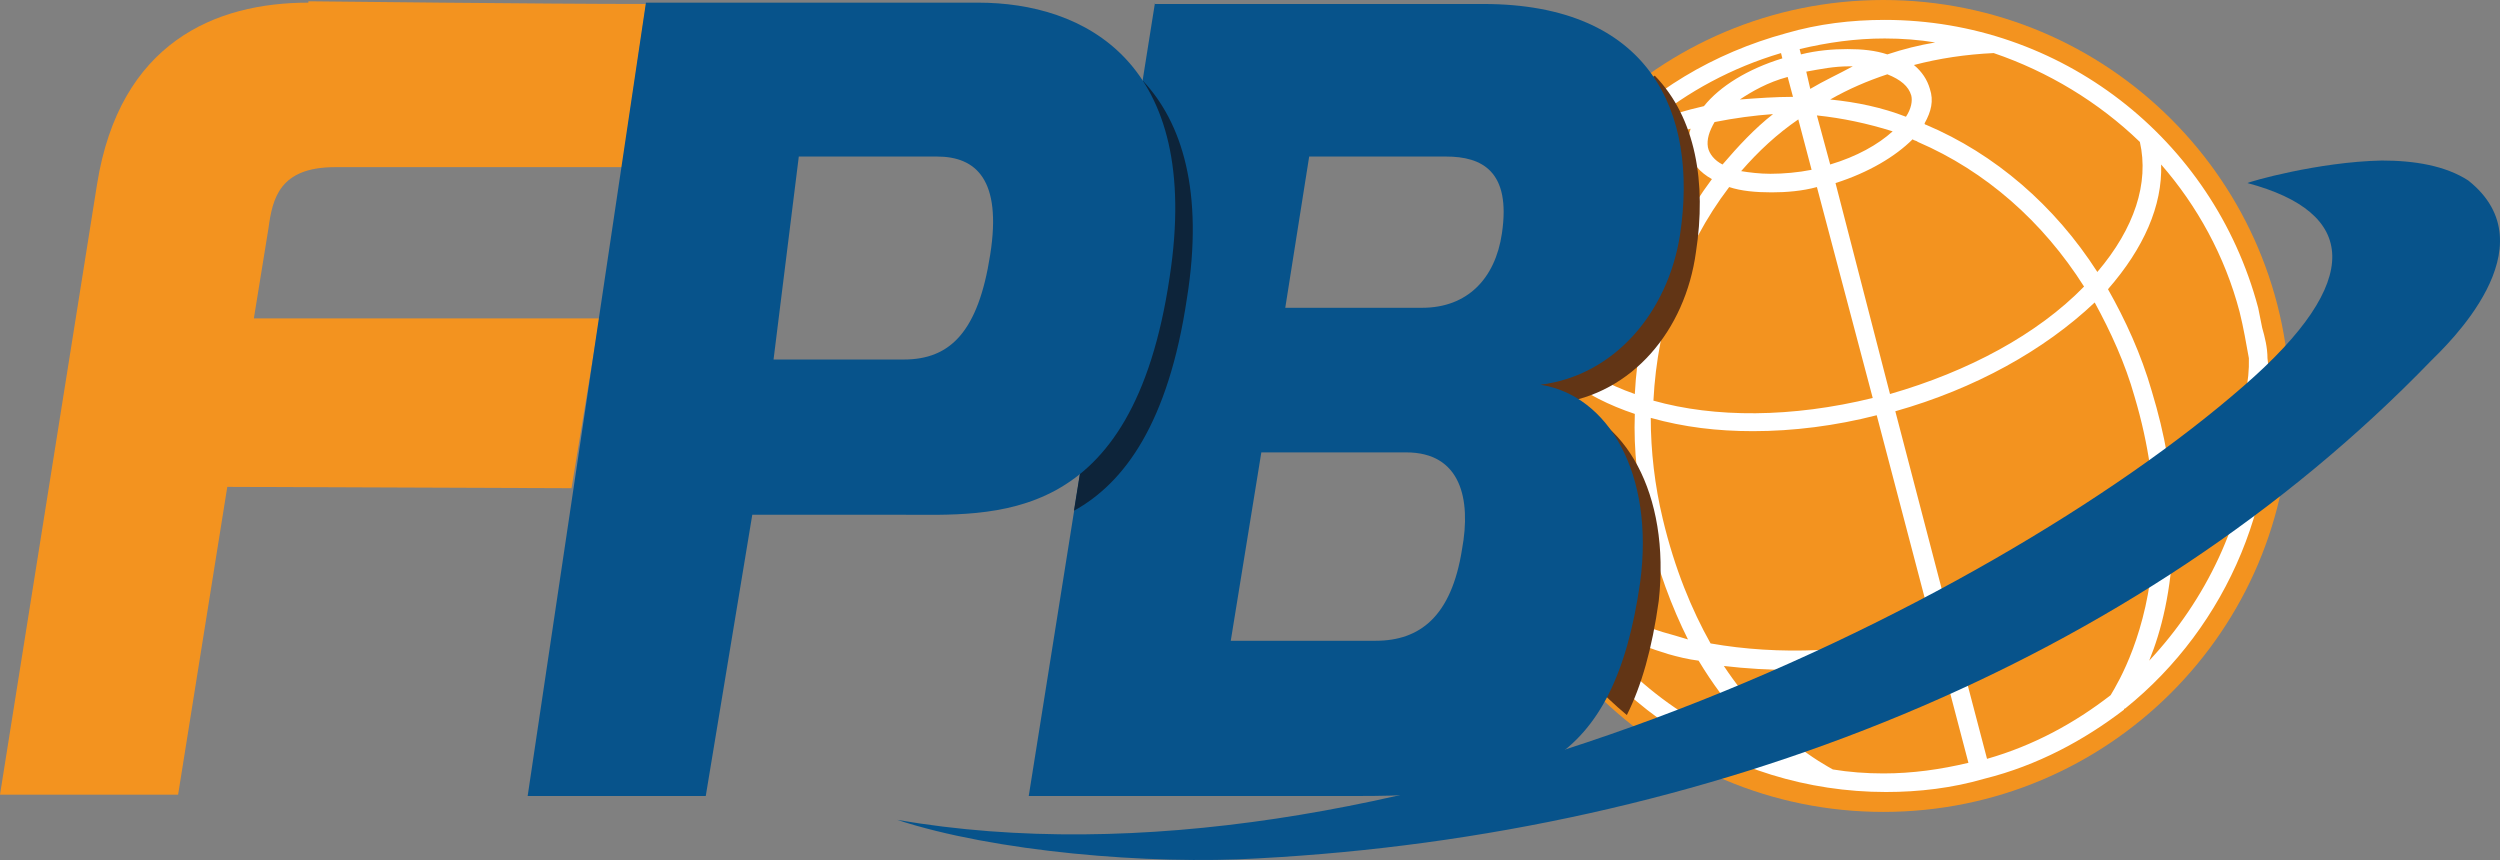
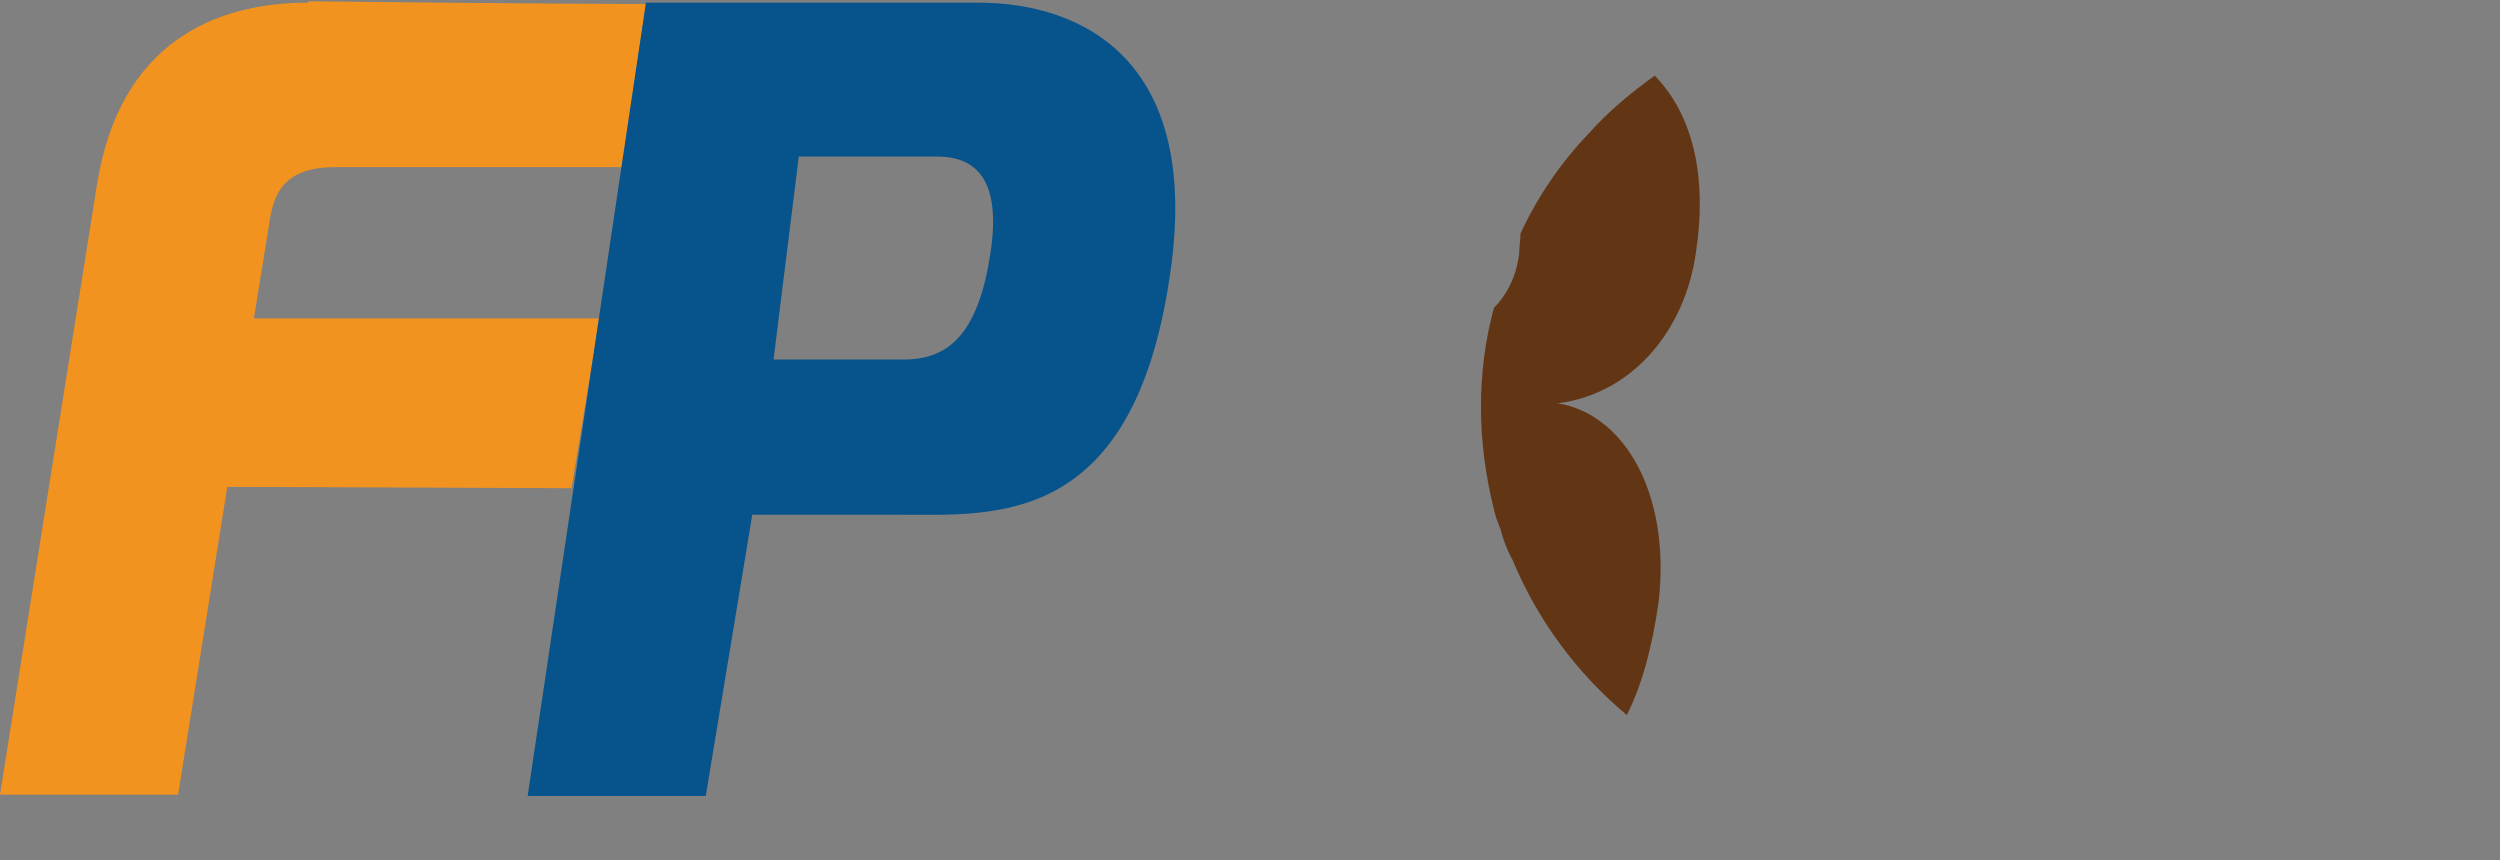
<svg xmlns="http://www.w3.org/2000/svg" width="500" height="172" viewBox="0 0 500 172" fill="none">
  <rect x="0" y="0" width="500" height="172" fill="#808080" stroke="none" />
-   <path d="M295.331 81.19C295.331 126.031 331.749 162.381 376.673 162.381C421.598 162.381 458.015 126.031 458.015 81.19C458.015 36.35 421.598 0 376.673 0C331.749 0 295.331 36.35 295.331 81.19Z" fill="#F3931F" />
-   <path d="M453.495 71.639C453.495 69.516 452.964 67.394 452.432 65.537C452.166 64.21 451.9 62.883 451.634 61.557C442.596 27.595 412.027 3.98 376.938 3.98C370.292 3.98 363.647 4.776 357.267 6.634C342.647 10.614 329.887 18.308 320.317 28.921C303.039 47.76 295.33 74.558 302.241 100.825C302.507 102.152 303.039 103.478 303.305 104.805C303.836 106.928 304.634 108.785 305.697 110.642C317.393 139.298 345.571 158.401 377.204 158.401C383.849 158.401 390.495 157.605 396.875 155.748C407.508 153.095 416.811 148.053 424.786 141.951C424.786 141.951 424.786 141.686 425.052 141.686C445.52 125.235 456.951 98.703 453.495 71.639ZM432.229 32.901C439.407 41.126 444.989 51.209 447.913 62.353C448.71 65.537 449.242 68.721 449.774 71.639C450.039 80.926 445.52 91.008 436.217 100.56C435.685 101.09 435.153 101.621 434.622 102.152C434.356 94.988 433.027 87.028 430.368 78.272C428.242 70.843 425.052 63.945 421.596 57.842C428.774 49.617 432.495 41.126 432.229 32.901ZM345.836 37.412C348.229 38.208 351.153 38.473 354.343 38.473C357.267 38.473 360.457 38.208 363.381 37.412L374.545 79.599C358.33 83.579 342.912 83.579 330.684 80.13C331.482 64.475 336.533 49.617 345.836 37.412ZM341.583 29.452C341.317 27.86 341.849 26.268 342.912 24.411C346.9 23.615 350.887 23.084 354.609 22.819C350.887 25.737 347.697 29.187 344.507 32.901C342.912 32.105 341.849 30.779 341.583 29.452ZM382.52 27.86C382.786 28.125 383.318 28.125 383.583 28.391C397.14 34.228 408.571 44.31 416.811 57.311C407.508 66.863 393.685 74.292 378.001 78.803L367.102 36.616C373.748 34.493 379.064 31.309 382.52 27.86ZM366.039 32.901L363.381 23.084C368.432 23.615 373.482 24.676 378.533 26.268C375.609 28.921 371.356 31.309 366.039 32.901ZM381.191 23.349C376.406 21.492 371.356 20.431 366.039 19.9C369.761 17.777 373.482 16.186 377.469 14.859C380.128 15.92 381.723 17.247 382.254 19.104C382.52 20.166 382.254 21.757 381.191 23.349ZM362.052 17.777L361.254 14.328C364.178 13.798 366.837 13.267 369.761 13.267C370.026 13.267 370.292 13.267 370.558 13.267C367.634 14.859 364.71 16.186 362.052 17.777ZM350.621 86.232C358.596 86.232 367.102 85.171 375.343 83.048L386.773 126.562C371.09 130.542 355.672 131.073 342.115 128.685C338.393 122.051 334.938 113.826 332.545 103.744C330.95 97.111 330.153 90.212 330.153 83.579C336.798 85.436 343.444 86.232 350.621 86.232ZM379.064 82.252C395.014 77.742 408.837 70.047 418.938 60.495C422.128 66.332 425.052 72.7 426.913 79.334C429.837 89.151 430.9 97.906 430.9 105.601C420.267 114.357 406.179 121.521 390.495 126.031L379.064 82.252ZM427.976 28.391C429.837 36.616 426.913 45.637 419.47 54.393C410.963 41.126 399.001 30.779 385.178 24.941C385.178 24.941 384.913 24.941 384.913 24.676C386.242 22.288 386.773 20.166 385.976 17.777C385.444 15.92 384.381 14.328 382.786 13.002C387.837 11.675 393.153 10.879 398.735 10.614C409.634 14.328 419.736 20.431 427.976 28.391ZM376.938 7.695C380.394 7.695 383.849 7.96 387.039 8.491C383.849 9.022 380.659 9.818 377.469 10.879C375.077 10.083 372.419 9.818 369.495 9.818C366.571 9.818 363.381 10.083 360.191 10.879L359.925 9.818C365.507 8.491 371.09 7.695 376.938 7.695ZM362.318 33.962C359.659 34.493 356.735 34.758 354.077 34.758C351.95 34.758 349.824 34.493 348.229 34.228C351.685 30.248 355.406 26.799 359.659 23.88L362.318 33.962ZM357.533 15.39L358.596 19.369C355.14 19.369 351.419 19.635 347.963 19.9C350.355 18.308 353.545 16.451 357.533 15.39ZM356.204 10.614L356.469 11.675C349.558 13.798 343.976 17.247 340.786 21.227C337.33 22.023 333.609 23.084 330.153 24.411C337.596 18.308 346.368 13.532 356.204 10.614ZM322.444 31.84C327.76 29.187 332.811 27.064 338.128 25.737C337.596 27.329 337.596 28.921 337.862 30.513C338.393 32.636 339.988 34.493 342.381 35.82C333.077 48.29 327.76 63.149 326.963 78.803C316.33 75.088 308.887 68.721 306.229 60.23C309.419 49.882 315.001 40.065 322.444 31.84ZM308.621 108.785C307.558 105.866 306.494 102.948 305.697 99.764C302.773 88.62 302.507 77.211 304.9 66.332C308.887 73.496 316.596 79.334 326.963 82.783C326.697 89.947 327.495 97.376 329.355 104.805C331.482 113.826 334.406 121.521 337.596 127.889C336.798 127.623 335.735 127.358 334.938 127.093C321.912 123.643 312.874 117.275 308.621 108.785ZM316.064 122.582C320.849 126.031 326.697 128.685 333.609 130.807C335.469 131.338 337.596 131.869 339.722 132.134C345.305 141.42 351.419 147.523 356.469 151.503C339.988 146.992 325.634 136.644 316.064 122.582ZM376.672 154.687C373.216 154.687 369.761 154.421 366.571 153.891C364.71 152.829 354.077 147.258 344.773 133.195C349.292 133.726 353.811 133.991 358.596 133.991C367.9 133.991 378.001 132.664 387.837 130.277L393.685 152.564C388.102 153.891 382.52 154.687 376.672 154.687ZM422.128 139.032C414.951 144.604 406.71 149.115 397.406 151.768L391.558 129.481C406.444 125.235 420.001 118.867 430.634 110.377C429.571 126.562 423.723 136.379 422.128 139.032ZM429.837 132.134C432.229 126.297 434.356 118.071 434.622 107.458C435.951 106.132 437.546 104.805 438.875 103.478C443.926 98.437 447.647 93.131 450.305 87.559C448.71 104.274 441.267 119.929 429.837 132.134Z" fill="white" />
  <path d="M311.546 80.66C326.432 78.803 337.065 66.067 339.191 50.413C341.318 36.616 339.191 23.614 330.951 15.124C326.166 18.573 321.647 22.288 317.66 26.799C312.077 32.636 307.558 39.269 304.103 46.698C304.103 48.025 303.837 49.351 303.837 50.678C303.305 55.188 301.444 58.903 298.786 61.556C295.33 74.292 295.33 88.089 298.786 101.886C299.052 103.213 299.584 104.54 300.115 105.866C300.647 107.989 301.444 110.111 302.508 111.969C307.558 124.174 315.533 134.787 325.369 143.012C328.293 137.175 330.419 129.746 331.748 120.194C334.141 98.702 324.837 82.783 311.546 80.66Z" fill="#623515" />
-   <path d="M252.267 90.477H281.242C292.141 90.477 294.267 99.764 292.407 109.846C290.28 123.378 283.9 128.154 275.128 128.154H246.153L252.267 90.477ZM261.837 31.309H289.217C296.394 31.309 302.242 34.228 300.381 46.698C299.052 55.719 293.47 61.557 284.432 61.557H257.052L261.837 31.309ZM231.001 0.531L205.748 159.197H271.938C305.432 159.197 322.711 153.625 328.027 116.48C330.951 94.723 321.647 79.068 308.09 76.946C322.976 75.088 333.609 62.353 336.002 46.964C339.723 22.288 329.888 0.797 296.66 0.797H231.001V0.531Z" fill="#07538B" />
-   <path d="M449.509 36.616C471.306 42.453 473.167 55.985 448.711 77.211C397.673 121.786 276.192 180.689 179.432 163.973C198.837 170.341 229.938 172.995 251.736 171.668C341.318 166.892 427.445 132.93 486.193 72.17C489.117 69.251 510.383 49.352 493.636 36.085C489.117 33.167 483.003 32.105 476.357 32.105C463.598 32.371 449.775 36.351 449.509 36.616Z" fill="#07538B" />
  <path d="M61.671 0.531C43.063 0.531 23.924 8.491 19.405 36.881L0 158.932H35.62L45.456 97.376L114.304 97.641L119.887 63.679H50.772L53.697 45.637C54.494 39.8 55.823 33.432 66.988 33.432H124.406L129.19 0.796C108.722 0.796 62.469 0.266 62.469 0.266H61.671V0.531Z" fill="#F3931F" />
-   <path d="M228.609 16.186L214.786 102.152C224.887 96.58 233.66 84.64 237.381 59.699C240.837 38.208 236.318 24.411 228.609 16.186Z" fill="#0D243A" />
  <path d="M159.76 31.309H187.406C195.114 31.309 200.431 35.82 198.039 50.944C195.646 66.333 190.064 71.904 180.76 71.904H154.709L159.76 31.309ZM129.19 0.531L105.532 159.197H141.152L150.456 102.948H179.962C198.836 102.948 226.482 105.601 233.925 55.454C240.57 12.206 216.646 0.531 195.646 0.531H129.19Z" fill="#07538B" />
</svg>